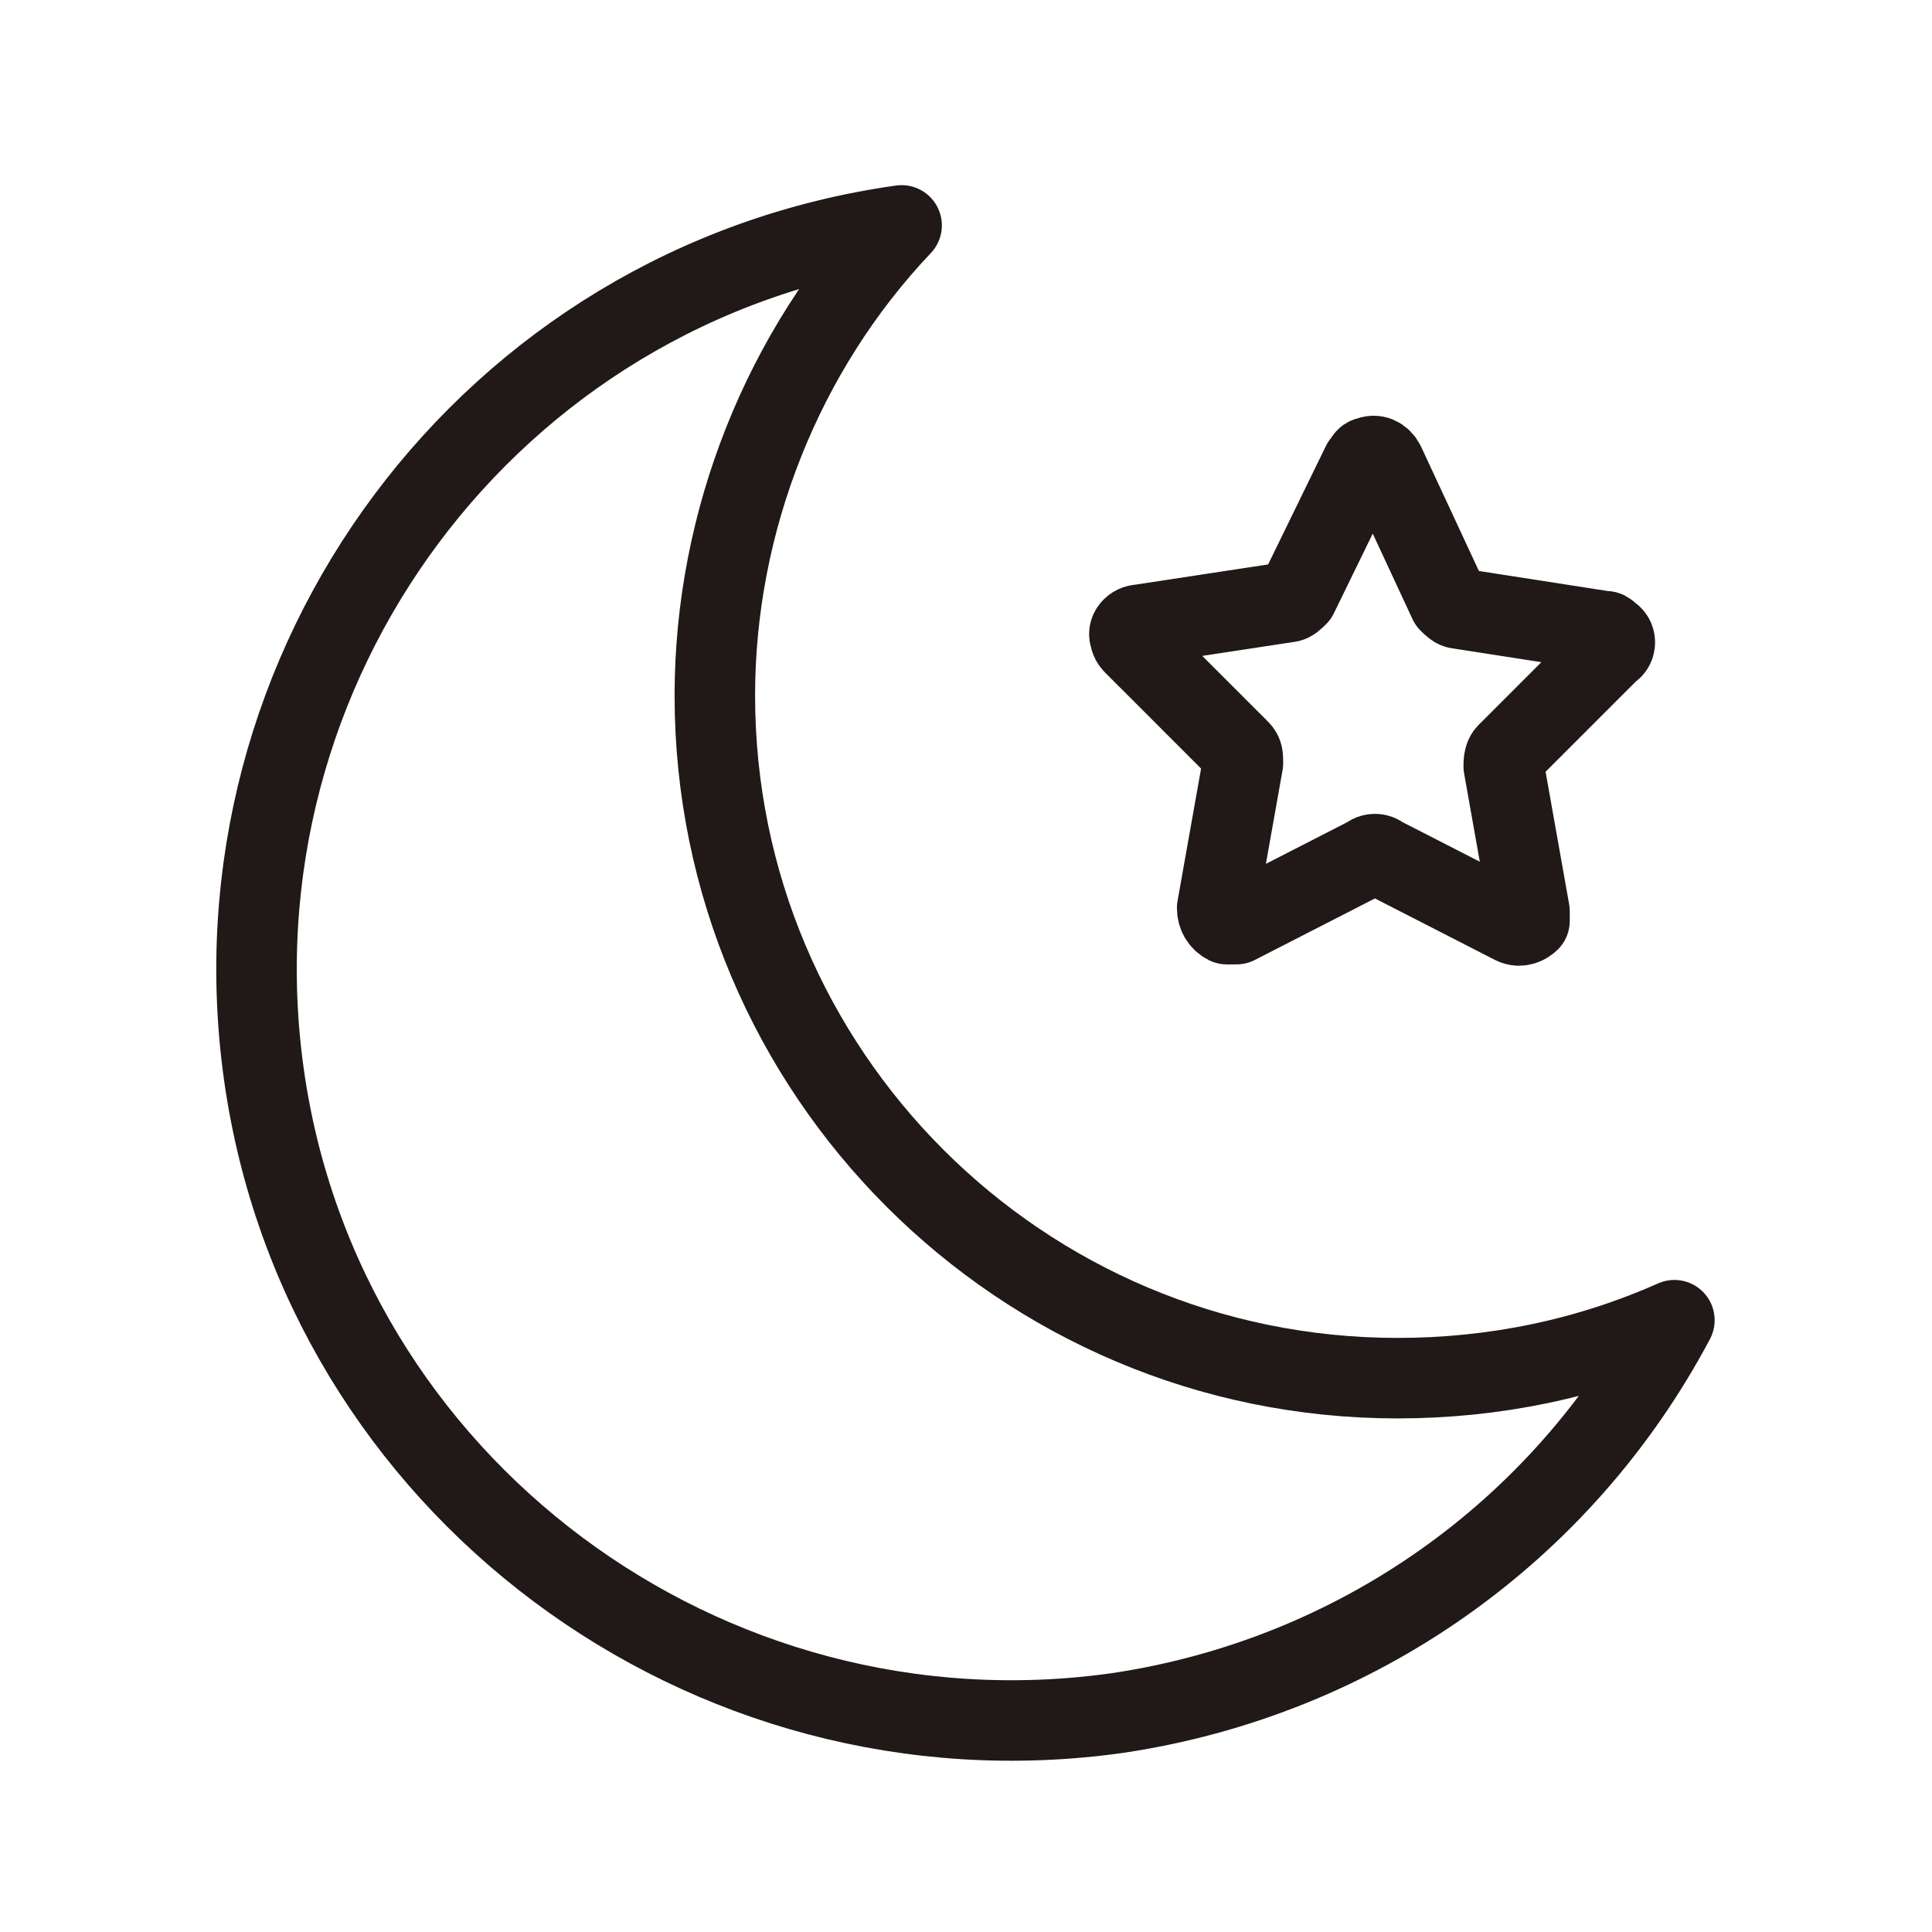
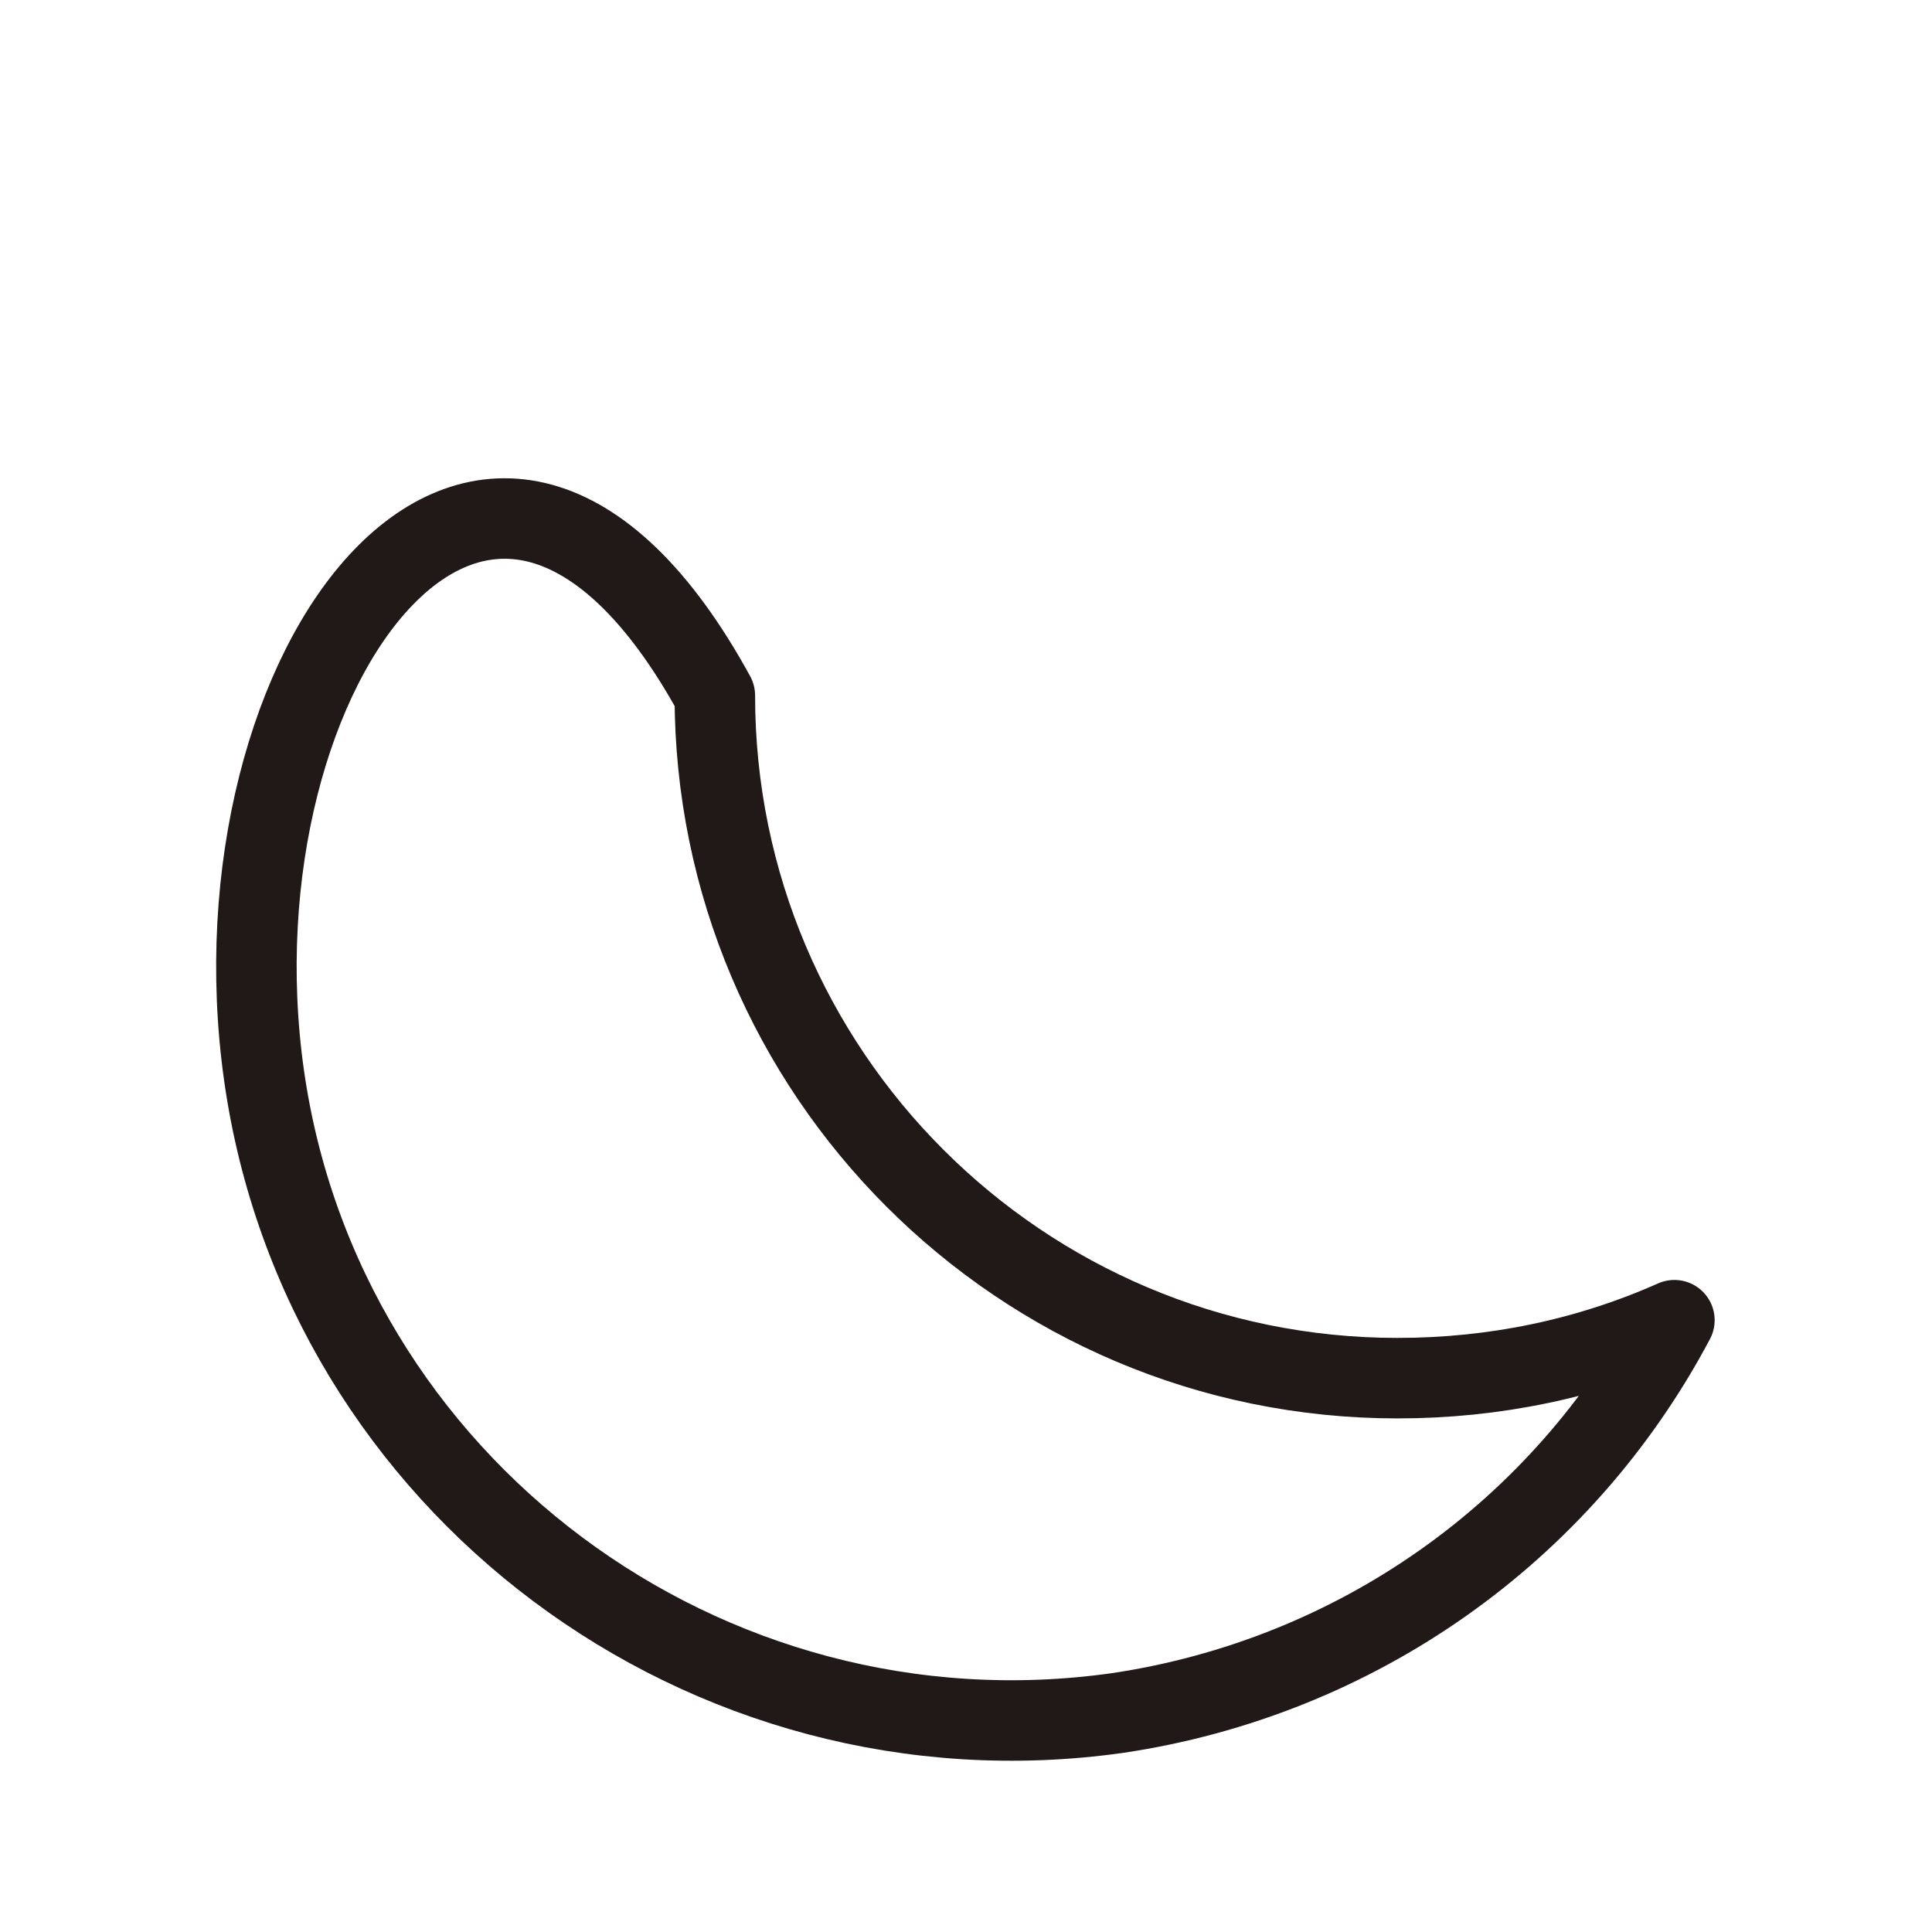
<svg xmlns="http://www.w3.org/2000/svg" version="1.1" id="レイヤー_1" x="0px" y="0px" viewBox="0 0 60 60" style="enable-background:new 0 0 60 60;" xml:space="preserve">
  <style type="text/css">
	.st0{fill:none;stroke:#211818;stroke-width:2.5;stroke-linejoin:round;}
</style>
  <g id="レイヤー_2_1_">
    <g id="レイヤー_1-2">
      <g id="夜空のフリーアイコン">
-         <path id="パス_509" class="st0" d="M43.4,42.8c-11.7,0-21.2-9.5-21.2-21.2c0-5.4,2.1-10.7,5.8-14.6C15.2,8.8,6.4,20.7,8.2,33.4     s13.7,21.6,26.5,19.8C42.1,52.1,48.5,47.6,52,41C49.3,42.2,46.4,42.8,43.4,42.8z" />
-         <path id="パス_510" class="st0" d="M38.5,23.3c0.1,0.1,0.1,0.2,0.1,0.4l-0.8,4.5c0,0.2,0.1,0.4,0.3,0.5c0.1,0,0.2,0,0.3,0     l4.1-2.1c0.1-0.1,0.3-0.1,0.4,0l4.1,2.1c0.2,0.1,0.4,0,0.5-0.1c0,0,0,0,0,0c0-0.1,0-0.2,0-0.3l-0.8-4.5c0-0.1,0-0.3,0.1-0.4     l3.2-3.2c0.2-0.1,0.2-0.4,0-0.5c0,0,0,0,0,0c-0.1-0.1-0.1-0.1-0.2-0.1l-4.5-0.7c-0.1,0-0.2-0.1-0.3-0.2L43,14.4     c-0.1-0.2-0.3-0.3-0.5-0.2c0,0,0,0,0,0c-0.1,0-0.1,0.1-0.2,0.2l-2,4.1c-0.1,0.1-0.2,0.2-0.3,0.2l-4.6,0.7c-0.2,0-0.4,0.2-0.3,0.4     c0,0.1,0.1,0.2,0.1,0.2L38.5,23.3z" />
+         <path id="パス_509" class="st0" d="M43.4,42.8c-11.7,0-21.2-9.5-21.2-21.2C15.2,8.8,6.4,20.7,8.2,33.4     s13.7,21.6,26.5,19.8C42.1,52.1,48.5,47.6,52,41C49.3,42.2,46.4,42.8,43.4,42.8z" />
      </g>
    </g>
  </g>
</svg>